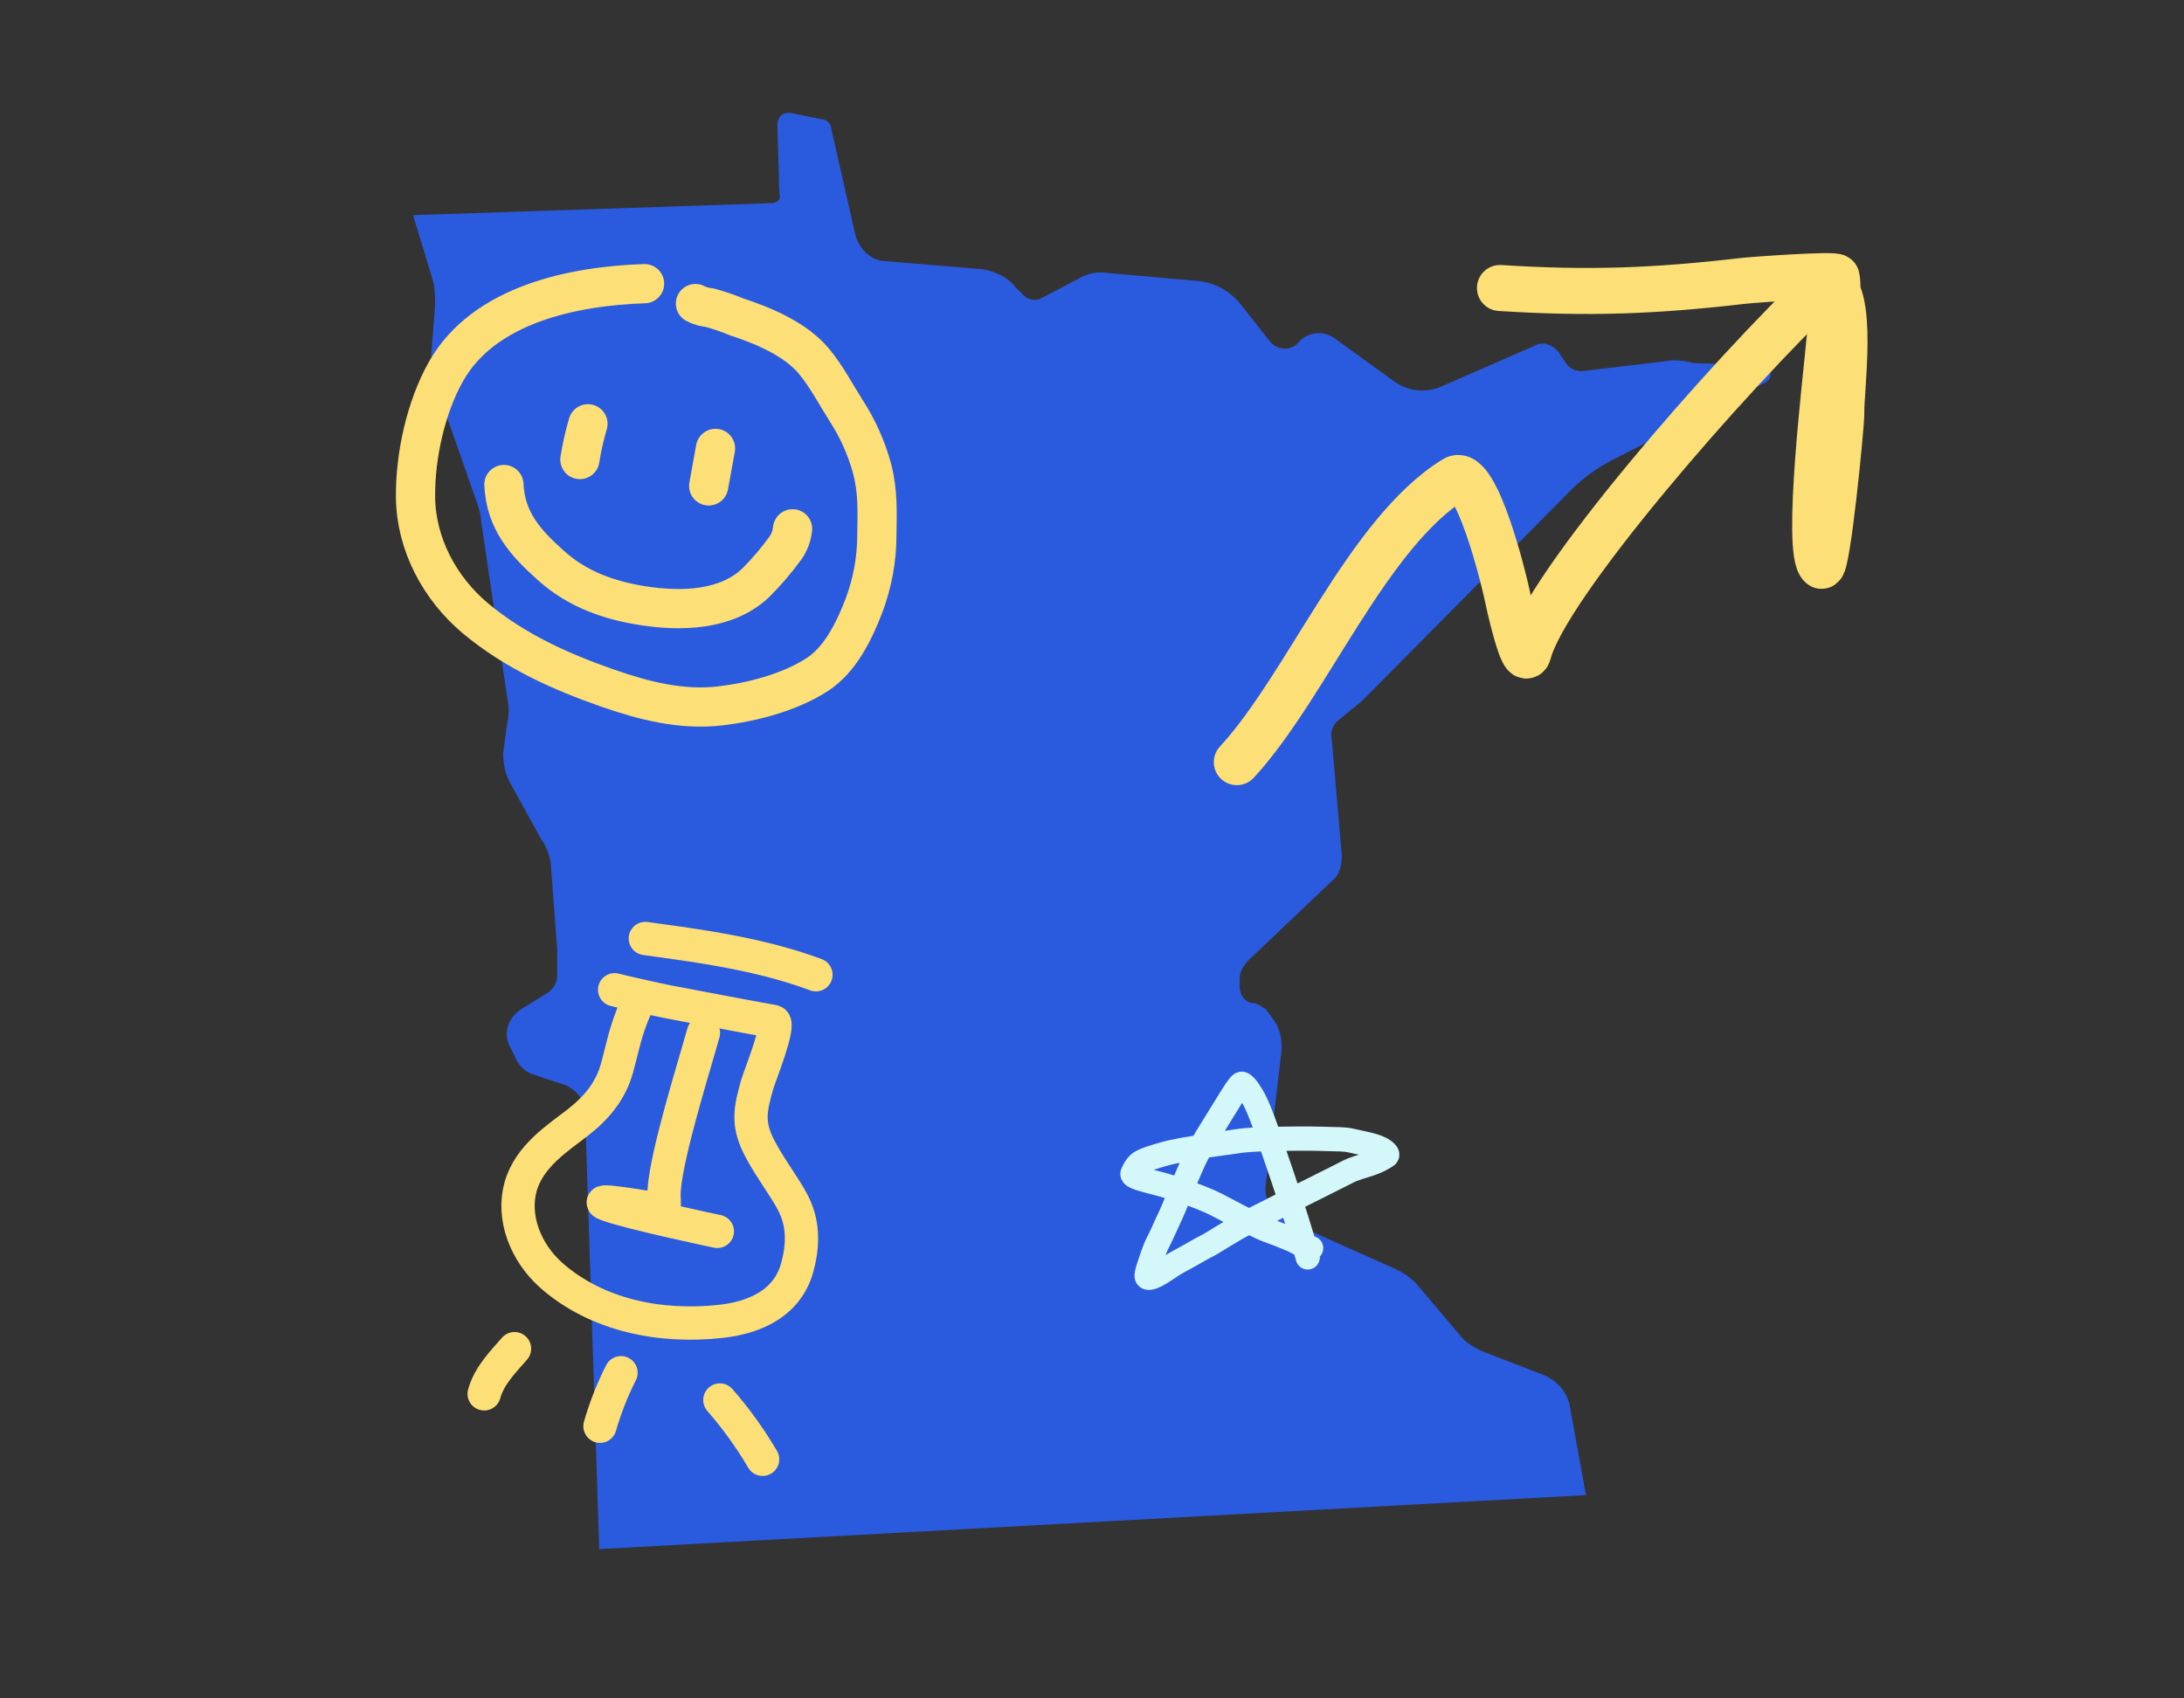
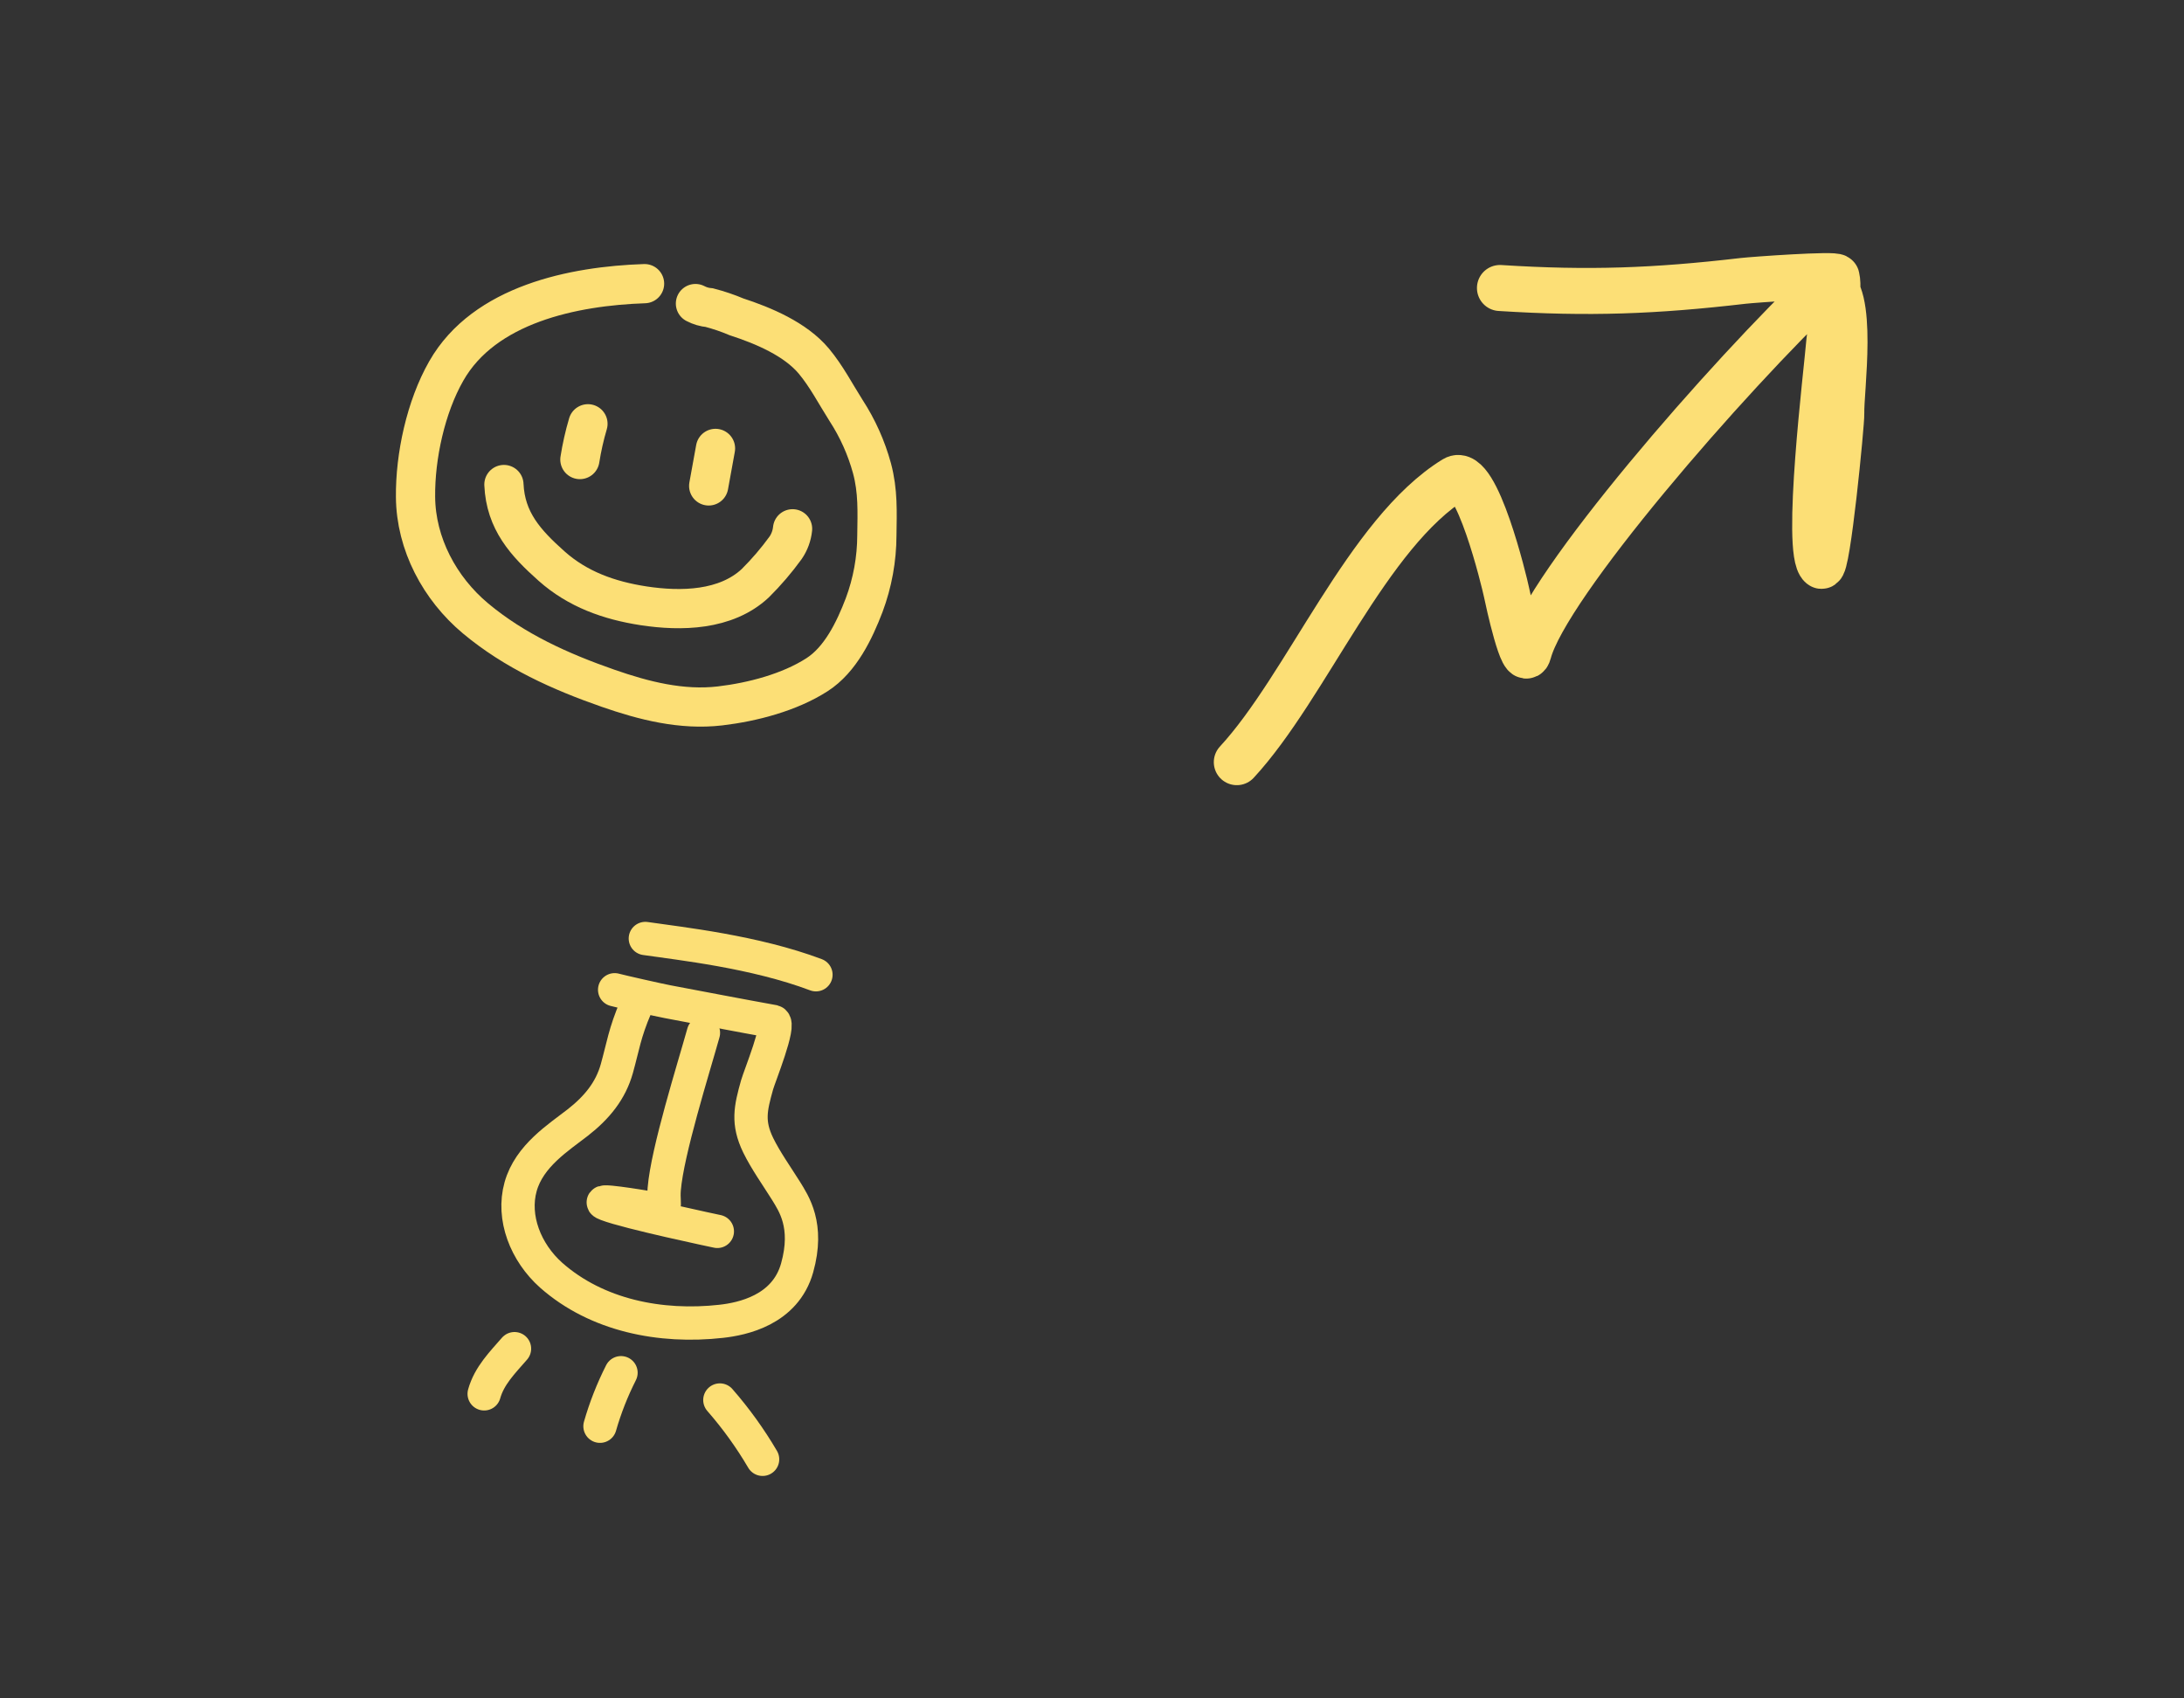
<svg xmlns="http://www.w3.org/2000/svg" width="540" height="420" viewBox="0 0 540 420" fill="none">
  <rect x="0" y="0" width="540" height="420" fill="#333333" stroke="none" />
-   <path d="M435.68 90.298C438.155 90.793 438.65 93.76 436.175 94.749L398.07 114.037C394.606 116.016 391.636 117.994 388.667 120.961L336.705 173.386L331.261 177.837C329.777 178.826 328.787 180.804 329.282 182.782L331.756 211.467C331.756 213.94 331.261 216.413 329.282 217.897L308.992 237.185C307.507 238.669 306.517 240.152 306.517 242.131V243.614C306.517 243.614 306.517 243.614 306.517 244.109C306.517 246.087 308.002 248.066 309.982 248.066C310.971 248.066 311.961 249.055 312.951 249.549L314.435 251.528C316.415 254 316.91 256.473 316.91 259.441L312.951 293.071C312.456 296.533 314.435 299.995 317.405 301.479L345.118 313.843C347.097 314.832 348.582 315.821 350.067 317.305L360.954 330.164C362.439 332.142 364.418 333.131 366.398 334.12L381.739 340.055C385.203 341.539 387.677 344.506 388.172 347.968L392.131 369.729L148.156 383.083L144.692 275.761C144.692 271.805 142.218 268.837 138.259 267.848L132.32 265.87C130.341 265.375 128.361 263.892 127.372 261.419L125.887 258.451C124.402 254.989 125.887 251.528 128.856 249.549L135.29 245.593C136.774 244.604 137.764 243.12 137.764 241.142V234.712L136.279 214.929C136.279 212.457 135.29 209.489 133.805 207.511L125.887 193.168C124.897 191.19 124.402 188.717 124.402 186.244L125.392 178.826C125.887 176.848 125.887 174.375 125.392 172.397L118.959 128.874C118.959 127.391 118.464 125.907 117.969 124.423L107.576 94.749C107.082 92.771 106.587 90.298 106.587 88.32L107.576 75.461C107.576 73.483 107.576 71.504 107.082 69.526L102.133 53.206L190.716 50.238C192.201 50.238 193.19 49.249 192.695 47.765L192.201 30.95C192.201 28.972 193.685 27.488 195.665 27.983L203.088 29.466C204.078 29.466 205.562 30.455 205.562 31.939L211.501 58.151C212.491 61.613 215.46 64.581 218.924 64.581L242.678 66.559C246.142 67.053 249.112 68.537 251.091 71.01L253.071 72.988C254.06 73.977 255.545 74.472 257.03 73.977L266.432 69.032C268.907 67.548 271.381 67.053 274.35 67.548L296.62 69.526C300.579 70.021 304.043 71.999 306.517 74.966L313.94 84.363C315.425 86.342 318.394 86.836 320.374 85.353L321.859 83.869C324.333 81.891 327.797 81.891 330.272 83.869L344.623 94.255C348.087 96.728 352.046 97.222 356.005 95.738L379.759 85.353C381.739 84.363 383.718 85.353 385.203 86.836L387.183 89.804C388.172 91.287 389.657 91.782 391.141 91.782L411.926 89.309C414.401 88.814 416.875 89.309 418.855 89.804L435.68 90.298Z" fill="#2A5ADE" />
-   <path d="M323.338 310.947C322.967 309.617 322.59 308.077 320.546 301.509C318.76 295.771 315.161 285.25 313.205 279.628C310.847 272.849 309.846 271.42 308.999 270.071C308.268 268.905 307.593 268.149 307.032 268.004C306.405 267.842 303.772 272.523 299.93 278.662C297.427 282.663 296.067 284.934 294.286 289.052C293.282 291.376 292.315 293.668 290.164 298.883C289.325 300.917 288.103 303.347 287.298 305.185C286.775 306.382 286.129 307.487 285.658 308.64C285.2 309.761 284.723 311.132 284.205 312.716C283.649 314.419 283.406 315.263 283.546 315.742C283.613 315.973 283.963 316.031 284.246 315.985C286.329 315.646 288.929 313.256 291.691 311.817C294.537 310.333 296.899 308.84 298.025 308.31C299.492 307.62 302.231 305.777 304.116 304.713C304.594 304.444 305.234 303.952 308.909 302.044C312.585 300.137 319.266 296.812 322.847 295.004C328.299 292.252 331.488 290.703 333.314 289.743C334.626 289.053 336.358 288.59 338.466 287.92C340.851 287.163 342.457 286.094 342.879 285.807C343.076 285.674 343.023 285.331 342.791 285.089C341.136 283.364 338.248 283.022 334.089 282.066C332.293 281.653 331.029 281.775 327.171 281.631C323.779 281.505 317.466 281.582 313.659 281.677C307.019 281.843 305.346 282.348 304.081 282.494C302.247 282.704 301.128 282.924 299.909 283.069C298.11 283.284 296.629 283.598 295.503 283.837C294.391 284.072 293.254 284.173 291.848 284.46C290.439 284.747 289.317 284.939 287.165 285.563C285.398 286.074 283.699 286.569 282.286 287.29C281.212 287.838 280.504 289.062 280.032 290.167C279.52 291.367 285.246 292.125 291.355 294.147C295.141 295.401 298.676 296.835 300.507 297.749C302.042 298.516 304.385 299.806 306.553 300.916C308.413 301.868 309.553 302.403 310.913 303.124C312.127 303.768 313.861 304.418 315.318 304.948C317.136 305.609 318.271 306.145 319.63 306.675C320.804 307.3 321.926 307.873 323.099 308.355C323.428 308.451 323.799 308.546 324.182 308.644" stroke="#D4F7F9" stroke-width="6" stroke-linecap="round" />
  <path d="M159.369 70.146C141.836 70.733 119.75 75.211 110.339 91.746C105.266 100.622 102.637 112.866 102.742 122.889C102.832 134.511 108.731 145.531 117.56 152.915C127.227 160.988 138.528 166.08 150.343 170.201C159.201 173.289 168.563 175.679 178.048 174.565C186.05 173.621 195.177 171.242 202 166.859C207.814 163.132 211.274 155.89 213.664 149.643C215.729 144.115 216.793 138.264 216.808 132.365C216.89 126.615 217.118 121.441 215.601 115.802C214.214 110.732 212.05 105.908 209.184 101.5C206.585 97.404 204.346 93.048 201.23 89.309C196.663 83.845 188.738 80.513 182.103 78.353C179.935 77.437 177.703 76.679 175.426 76.084C174.212 75.978 173.031 75.633 171.952 75.069" stroke="#FCDF76" stroke-width="9.7" stroke-linecap="round" />
  <path d="M145.374 104.8C144.518 107.701 143.851 110.654 143.38 113.641" stroke="#FCDF76" stroke-width="9.7" stroke-linecap="round" />
  <path d="M176.91 110.89L175.226 120.162" stroke="#FCDF76" stroke-width="9.7" stroke-linecap="round" />
  <path d="M124.596 119.82C125.002 128.813 129.928 134.244 136.376 139.987C142.823 145.73 150.59 148.496 159.109 149.809C168.448 151.233 179.481 150.986 186.721 144.249C189.463 141.527 191.98 138.589 194.247 135.462C195.203 134.064 195.794 132.451 195.965 130.768" stroke="#FCDF76" stroke-width="9.7" stroke-linecap="round" />
  <path d="M305.806 188.477C323.119 169.757 338.049 131.749 359.644 118.463C365.045 115.139 371.987 144.02 372.485 146.447C372.88 148.374 376.696 166.058 377.939 161.321C382.294 144.724 426.949 93.272 451.761 69.752C458.74 71.403 455.072 97.073 455.268 102.188C455.355 104.482 451.786 141.133 450.311 139.903C446.213 136.485 451.73 91.476 452.262 84.875C452.59 80.798 455.032 72.488 454.099 68.529C453.907 67.715 433.529 69.167 431.005 69.461C409.025 72.016 392.845 72.615 370.869 71.221" stroke="#FCDF76" stroke-width="11.38" stroke-linecap="round" />
  <path d="M157.181 249.058C154.429 255.47 154.052 258.767 152.514 264.262C150.976 269.757 147.582 273.904 142.857 277.595C138.132 281.286 130.867 285.806 128.726 293.453C126.585 301.1 129.947 309.707 136.268 315.344C147.581 325.337 163.364 328.429 178.325 326.751C183.467 326.178 194.154 324.03 197.096 313.522C200.038 303.014 196.229 297.578 194.335 294.467C192.025 290.784 189.319 286.993 187.463 283.205C184.754 277.583 185.554 274.128 187.192 268.279C187.767 266.225 193.091 253.123 191.257 252.62C182.494 251.041 173.777 249.353 165.062 247.711C163.039 247.339 153.412 245.158 151.973 244.763" stroke="#FCDF76" stroke-width="8.236" stroke-linecap="round" />
  <path d="M173.926 255.421C171.415 264.392 164.988 284.754 164.231 294.07C163.839 298.777 165.759 299.456 160.02 298.599C159.063 298.443 145.659 296.184 150.022 297.838C155.25 299.866 177.362 304.512 177.362 304.512" stroke="#FCDF76" stroke-width="8.236" stroke-linecap="round" />
  <path d="M201.744 241.047C186.575 235.329 168.245 233.353 159.562 232.083" stroke="#FCDF76" stroke-width="8.236" stroke-linecap="round" />
  <path d="M153.545 339.464C151.398 343.701 149.658 348.132 148.35 352.697" stroke="#FCDF76" stroke-width="8.236" stroke-linecap="round" />
  <path d="M127.212 333.517C124.199 336.983 120.971 340.192 119.714 344.688" stroke="#FCDF76" stroke-width="8.236" stroke-linecap="round" />
  <path d="M177.988 346.213C181.959 350.758 185.496 355.667 188.553 360.875" stroke="#FCDF76" stroke-width="8.236" stroke-linecap="round" />
</svg>